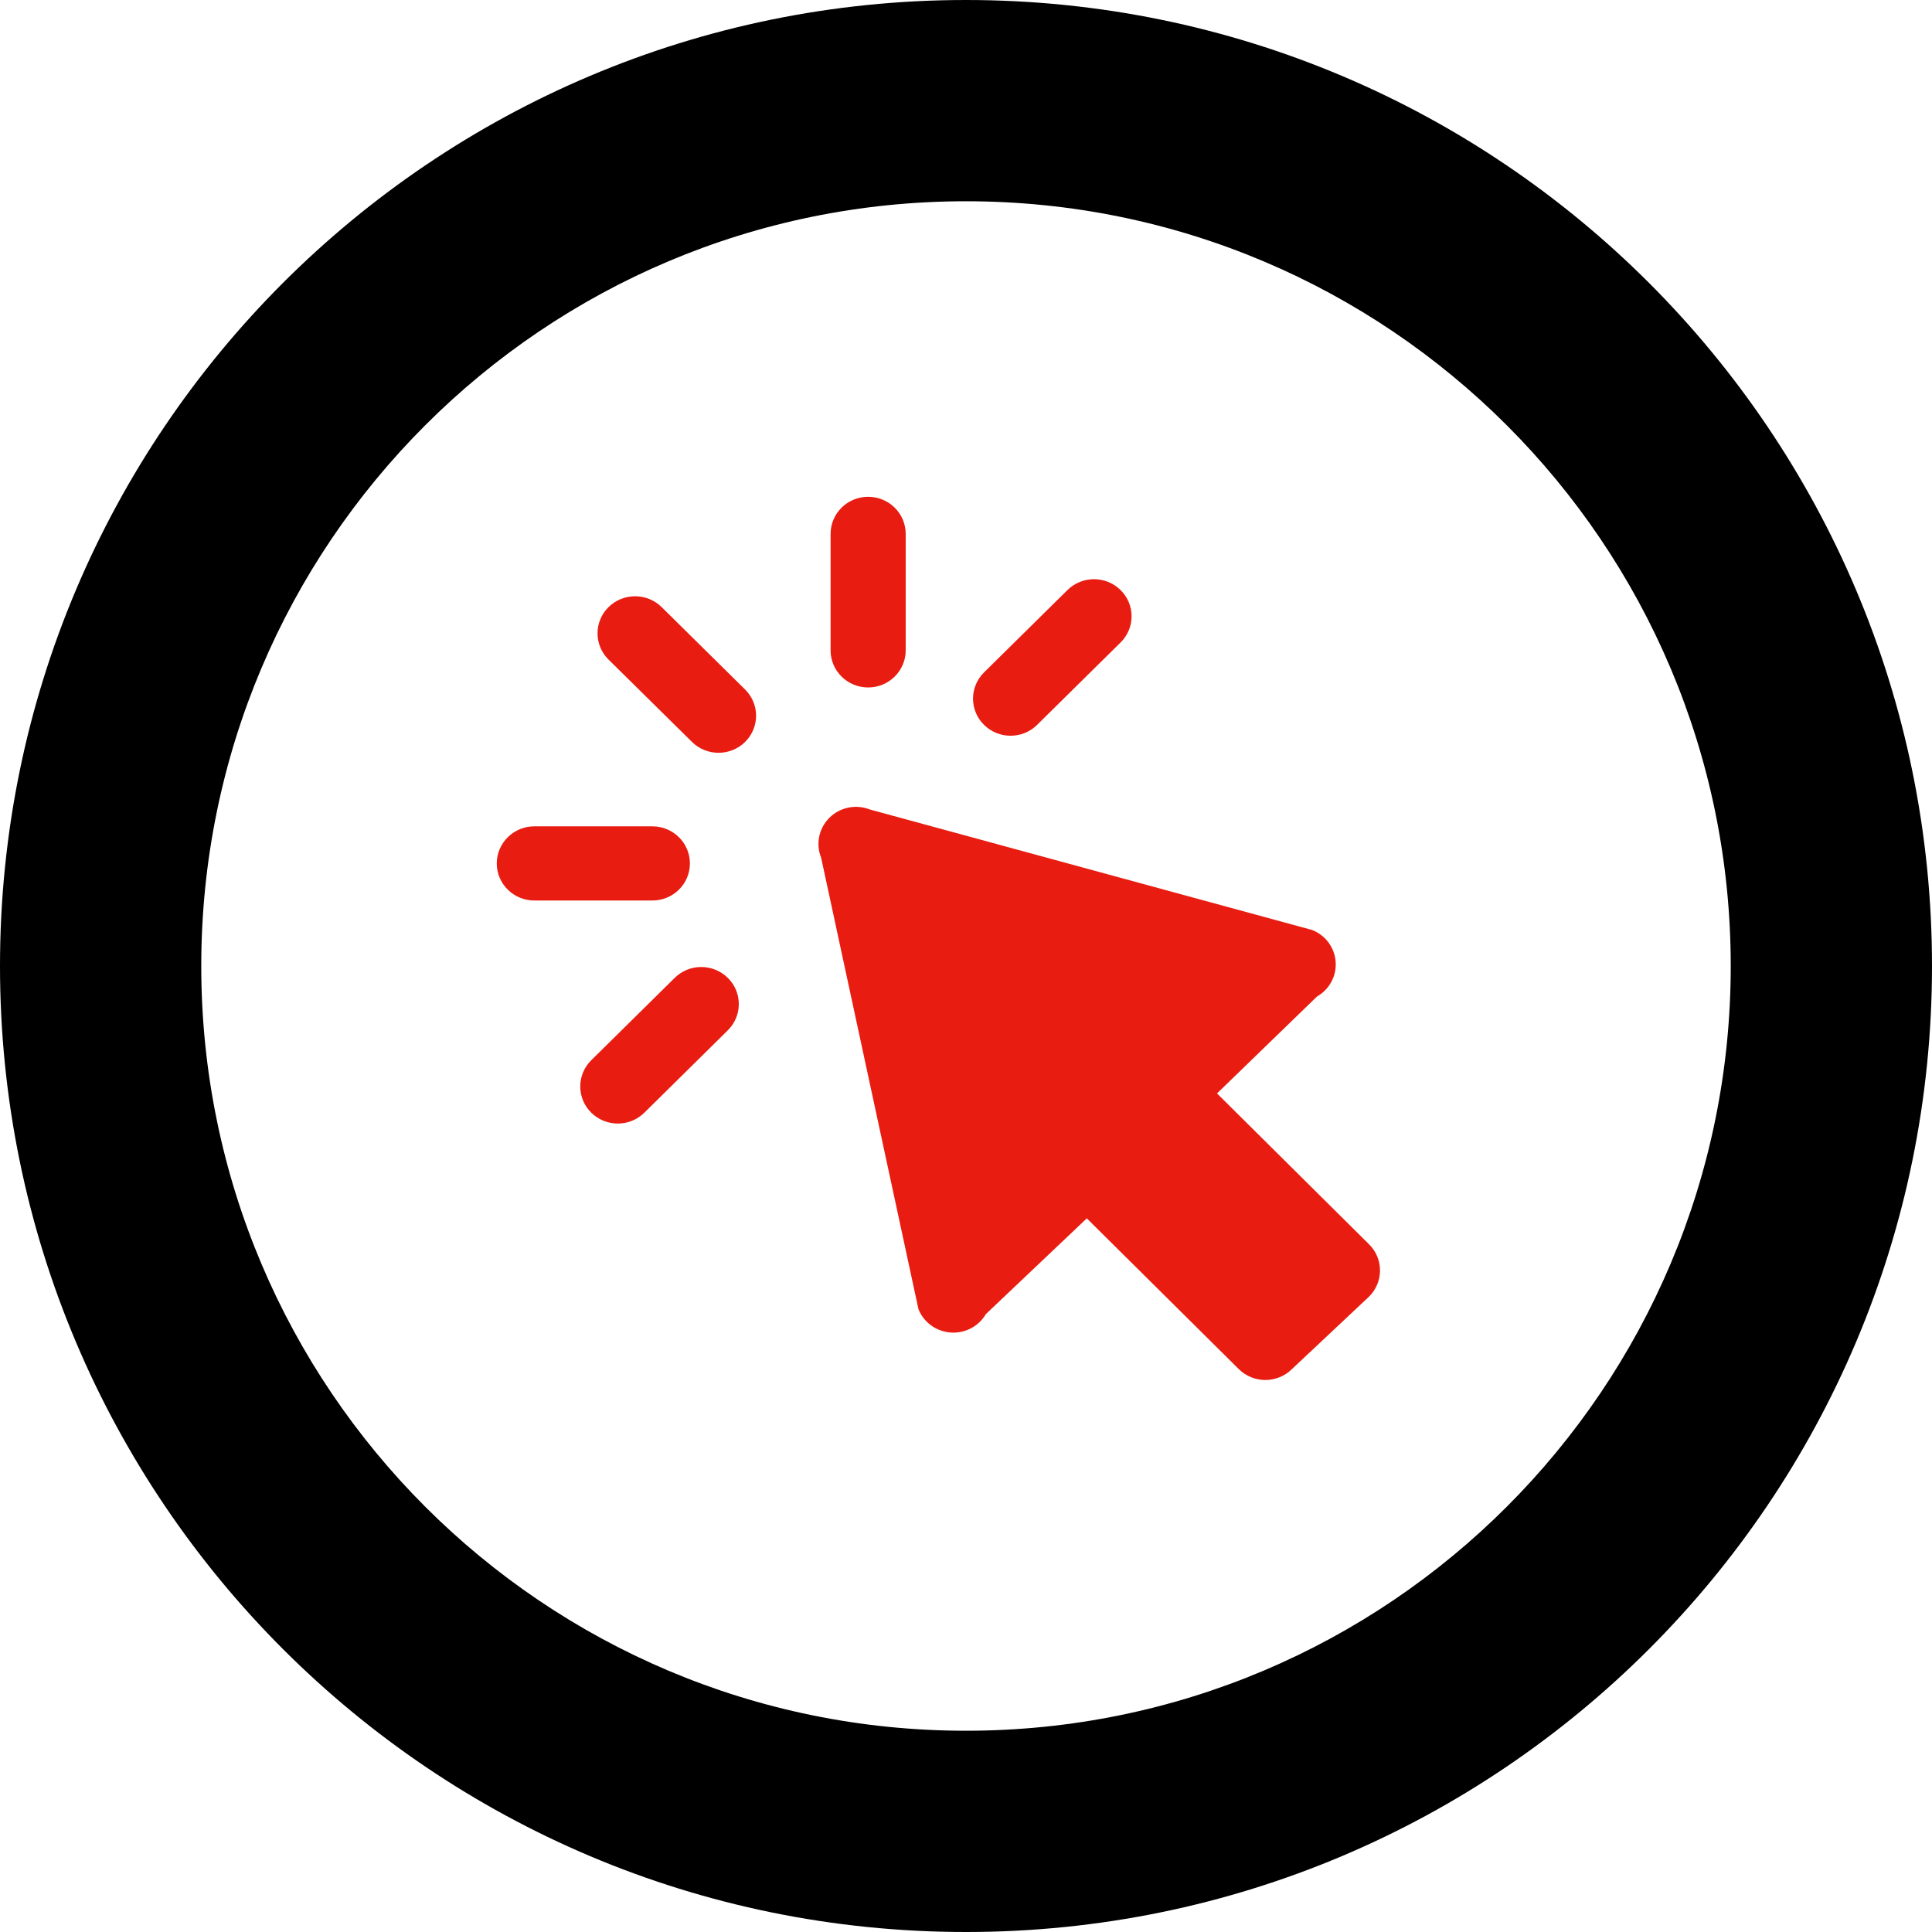
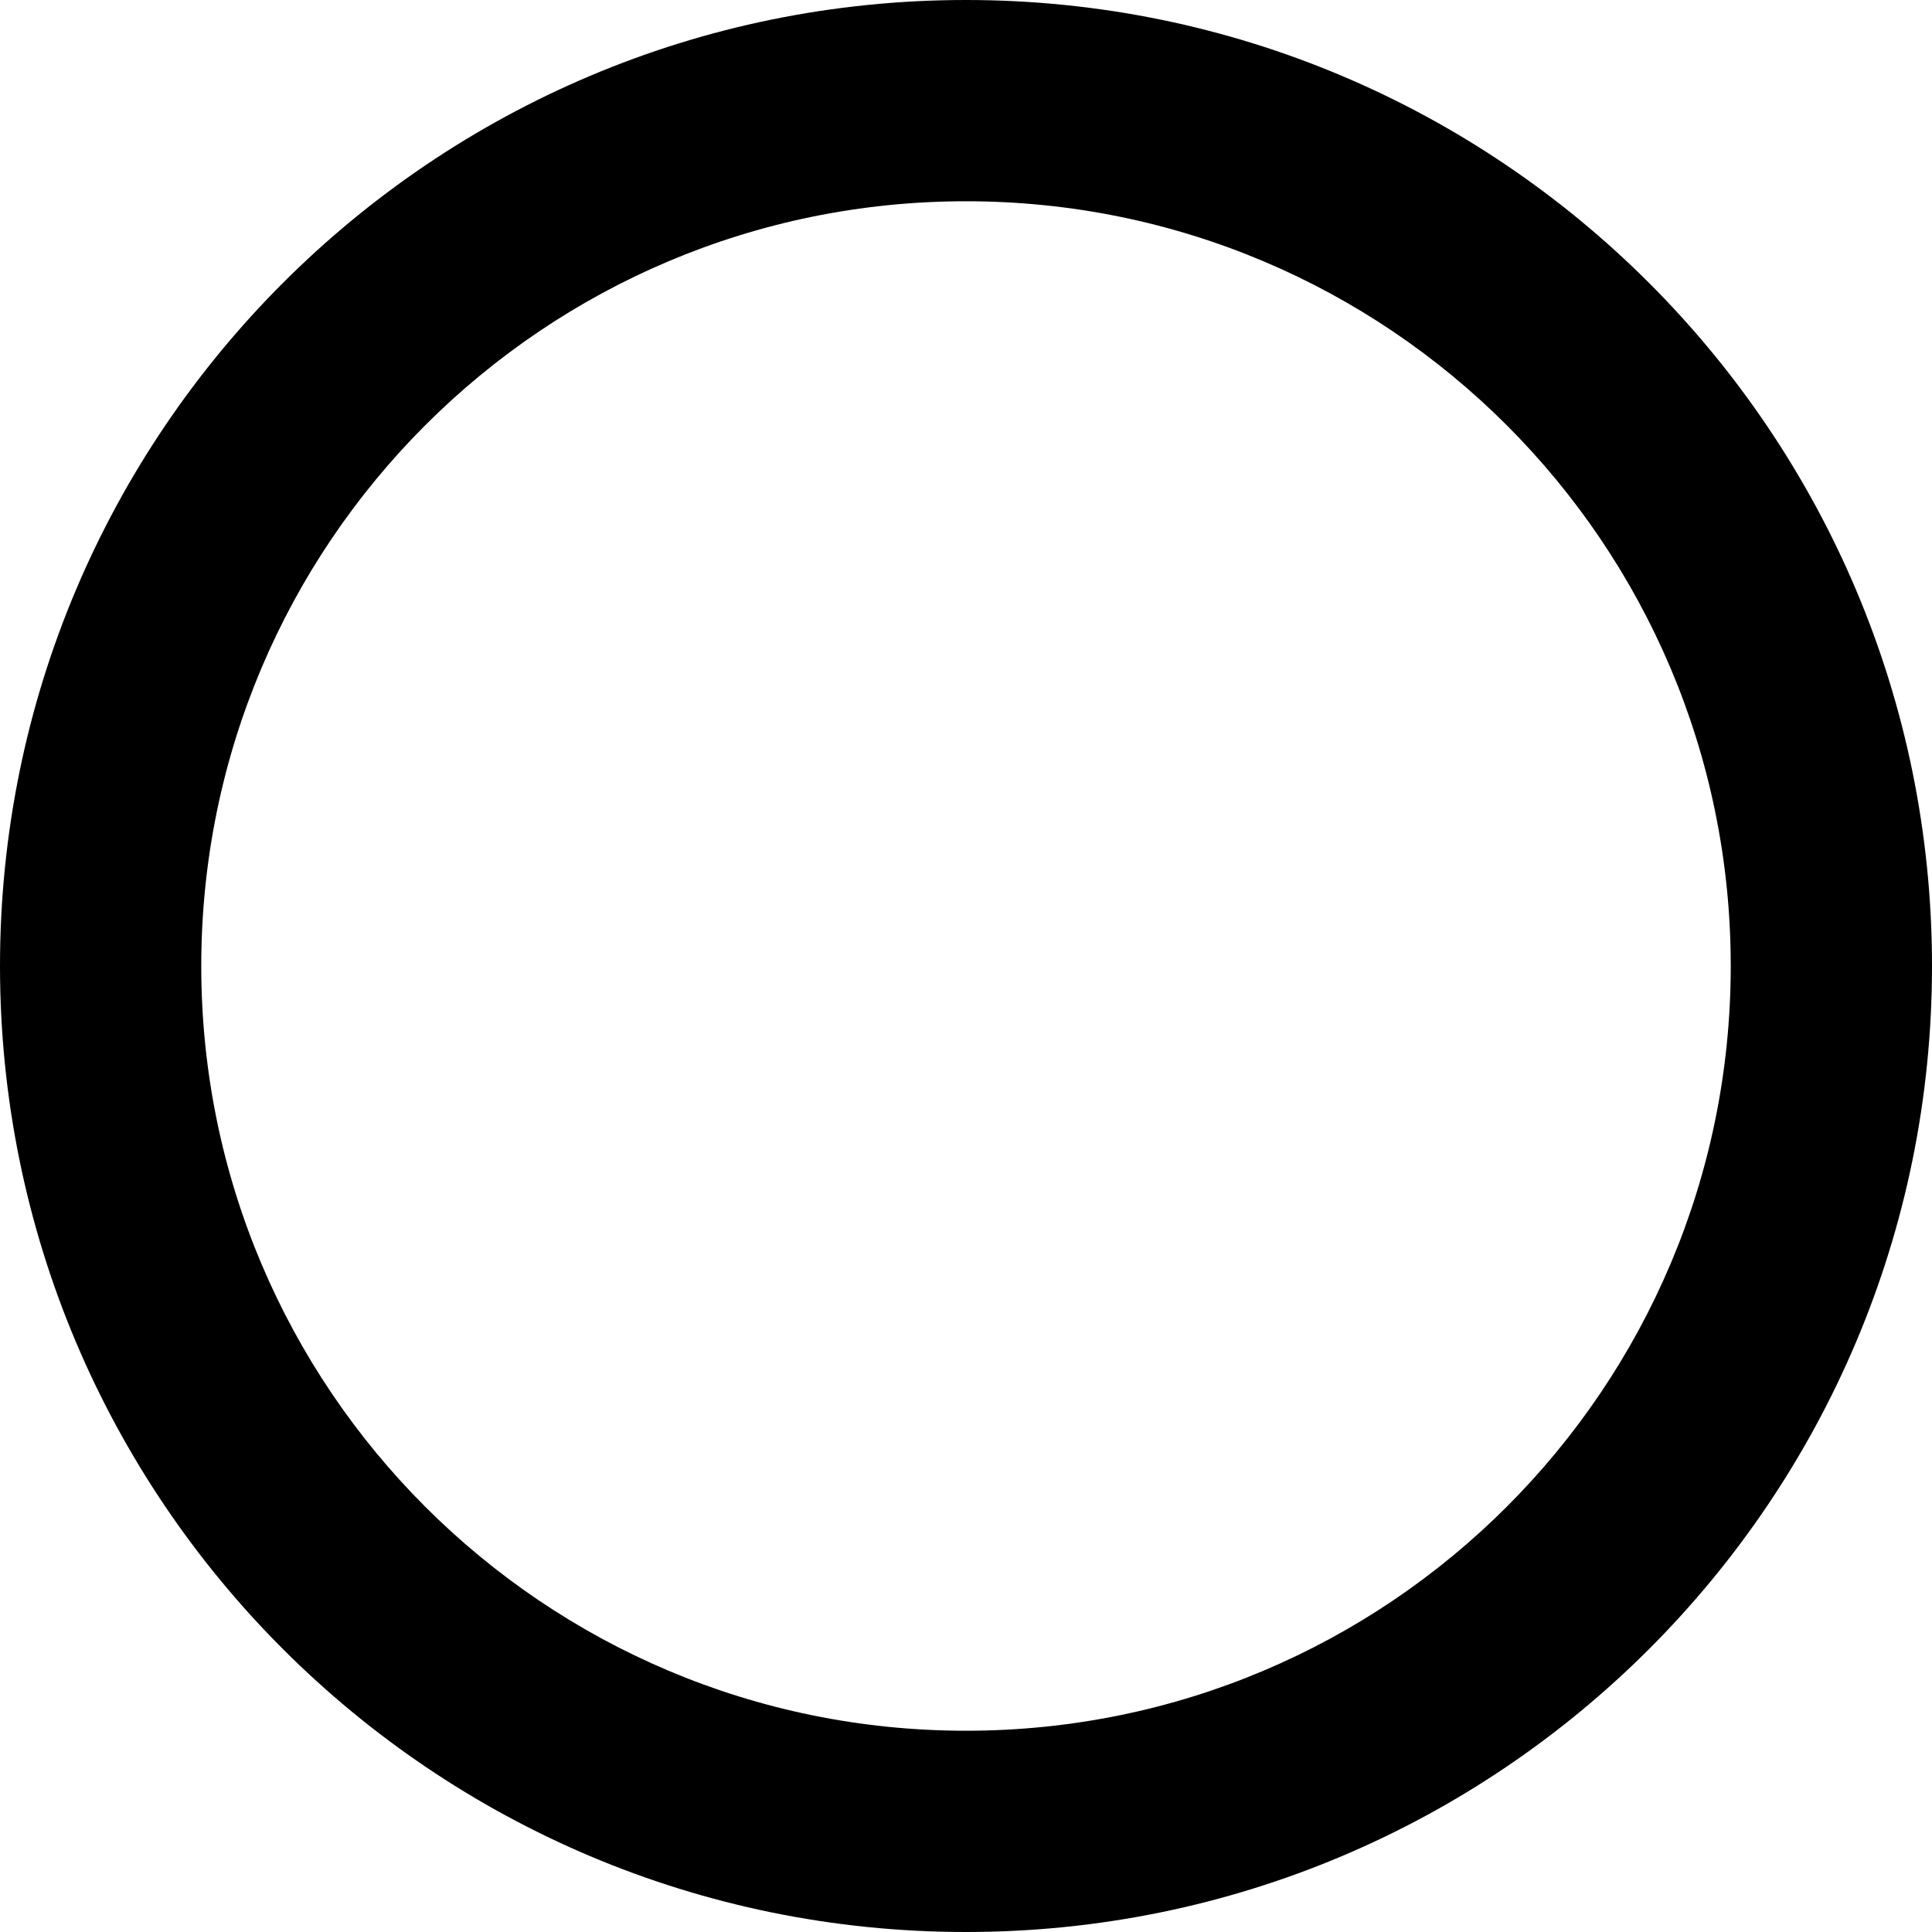
<svg xmlns="http://www.w3.org/2000/svg" width="70" height="70" viewBox="0 0 70 70">
  <g fill="none">
    <path fill="#000" d="M35 0c19.33 0 35 15.67 35 35S54.33 70 35 70 0 54.33 0 35 15.67 0 35 0zm0 7.292C19.697 7.292 7.292 19.697 7.292 35c0 15.303 12.405 27.708 27.708 27.708 15.303 0 27.708-12.405 27.708-27.708C62.708 19.697 50.303 7.292 35 7.292z" />
-     <path fill="#E81C11" d="M30.053 29.627c.384-.38.961-.497 1.466-.297l16.021 4.365c.485.19.816.638.853 1.151.038.513-.225 1.003-.676 1.26l-3.622 3.511 5.506 5.464c.532.524.532 1.375 0 1.9l-2.793 2.625c-.255.252-.601.394-.962.394s-.707-.142-.962-.394l-5.507-5.463-3.657 3.469c-.26.445-.756.705-1.276.668-.52-.038-.973-.365-1.166-.843l-3.527-16.362c-.201-.499-.083-1.068.302-1.448zm-5.607 5.803c.531-.525 1.392-.524 1.924 0 .531.524.531 1.375 0 1.9l-3.024 2.985c-.266.262-.614.393-.962.393s-.696-.131-.962-.393c-.531-.525-.531-1.375 0-1.9zm-.81-5.49c.752 0 1.361.602 1.361 1.344 0 .742-.609 1.343-1.36 1.343H19.36c-.752 0-1.361-.601-1.361-1.343s.61-1.344 1.36-1.344zm-1.588-7.943c.532-.524 1.393-.524 1.925 0l3.023 2.985c.531.525.531 1.375 0 1.9-.266.262-.614.393-.962.393-.349 0-.697-.131-.962-.393l-3.024-2.985c-.531-.525-.531-1.375 0-1.9zm16.628-.618c.532-.525 1.393-.525 1.924 0 .532.524.532 1.375 0 1.9l-3.023 2.984c-.265.263-.613.394-.962.394-.348 0-.696-.131-.962-.394-.531-.524-.531-1.375 0-1.9zM31.454 18c.752 0 1.361.601 1.361 1.343v4.222c0 .742-.61 1.343-1.36 1.343-.752 0-1.361-.601-1.361-1.343v-4.222c0-.742.609-1.343 1.36-1.343z" />
  </g>
</svg>